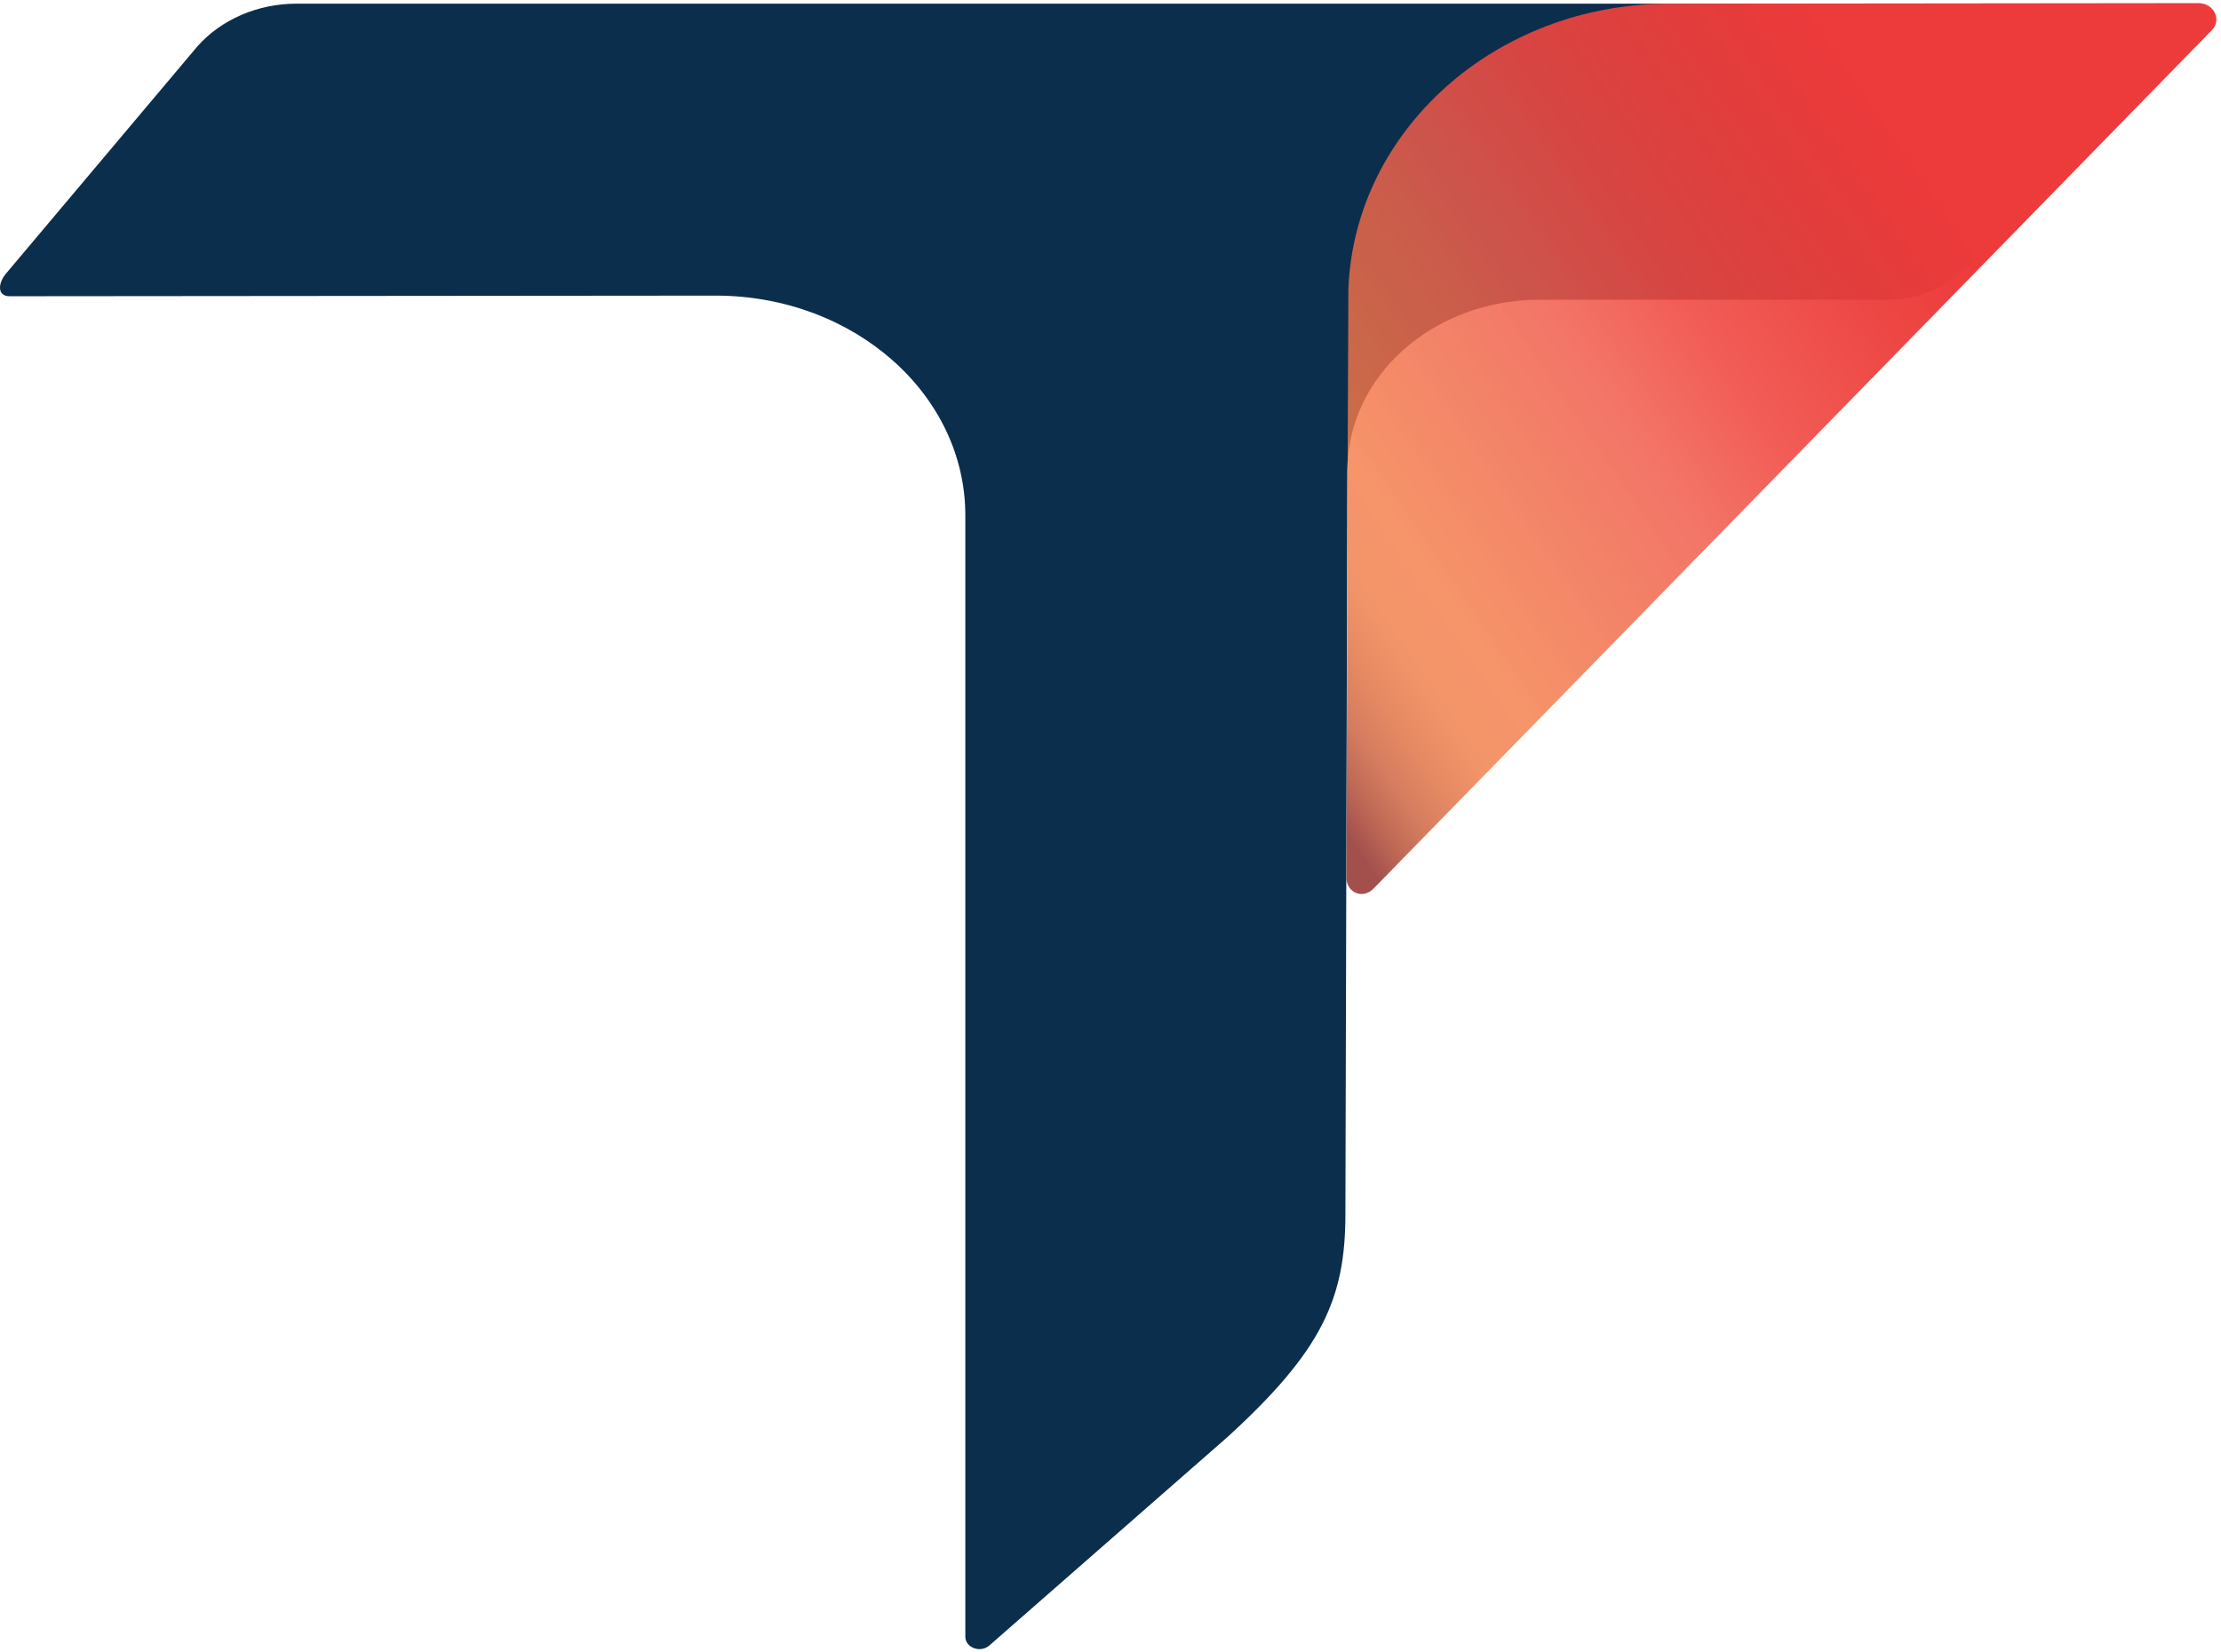
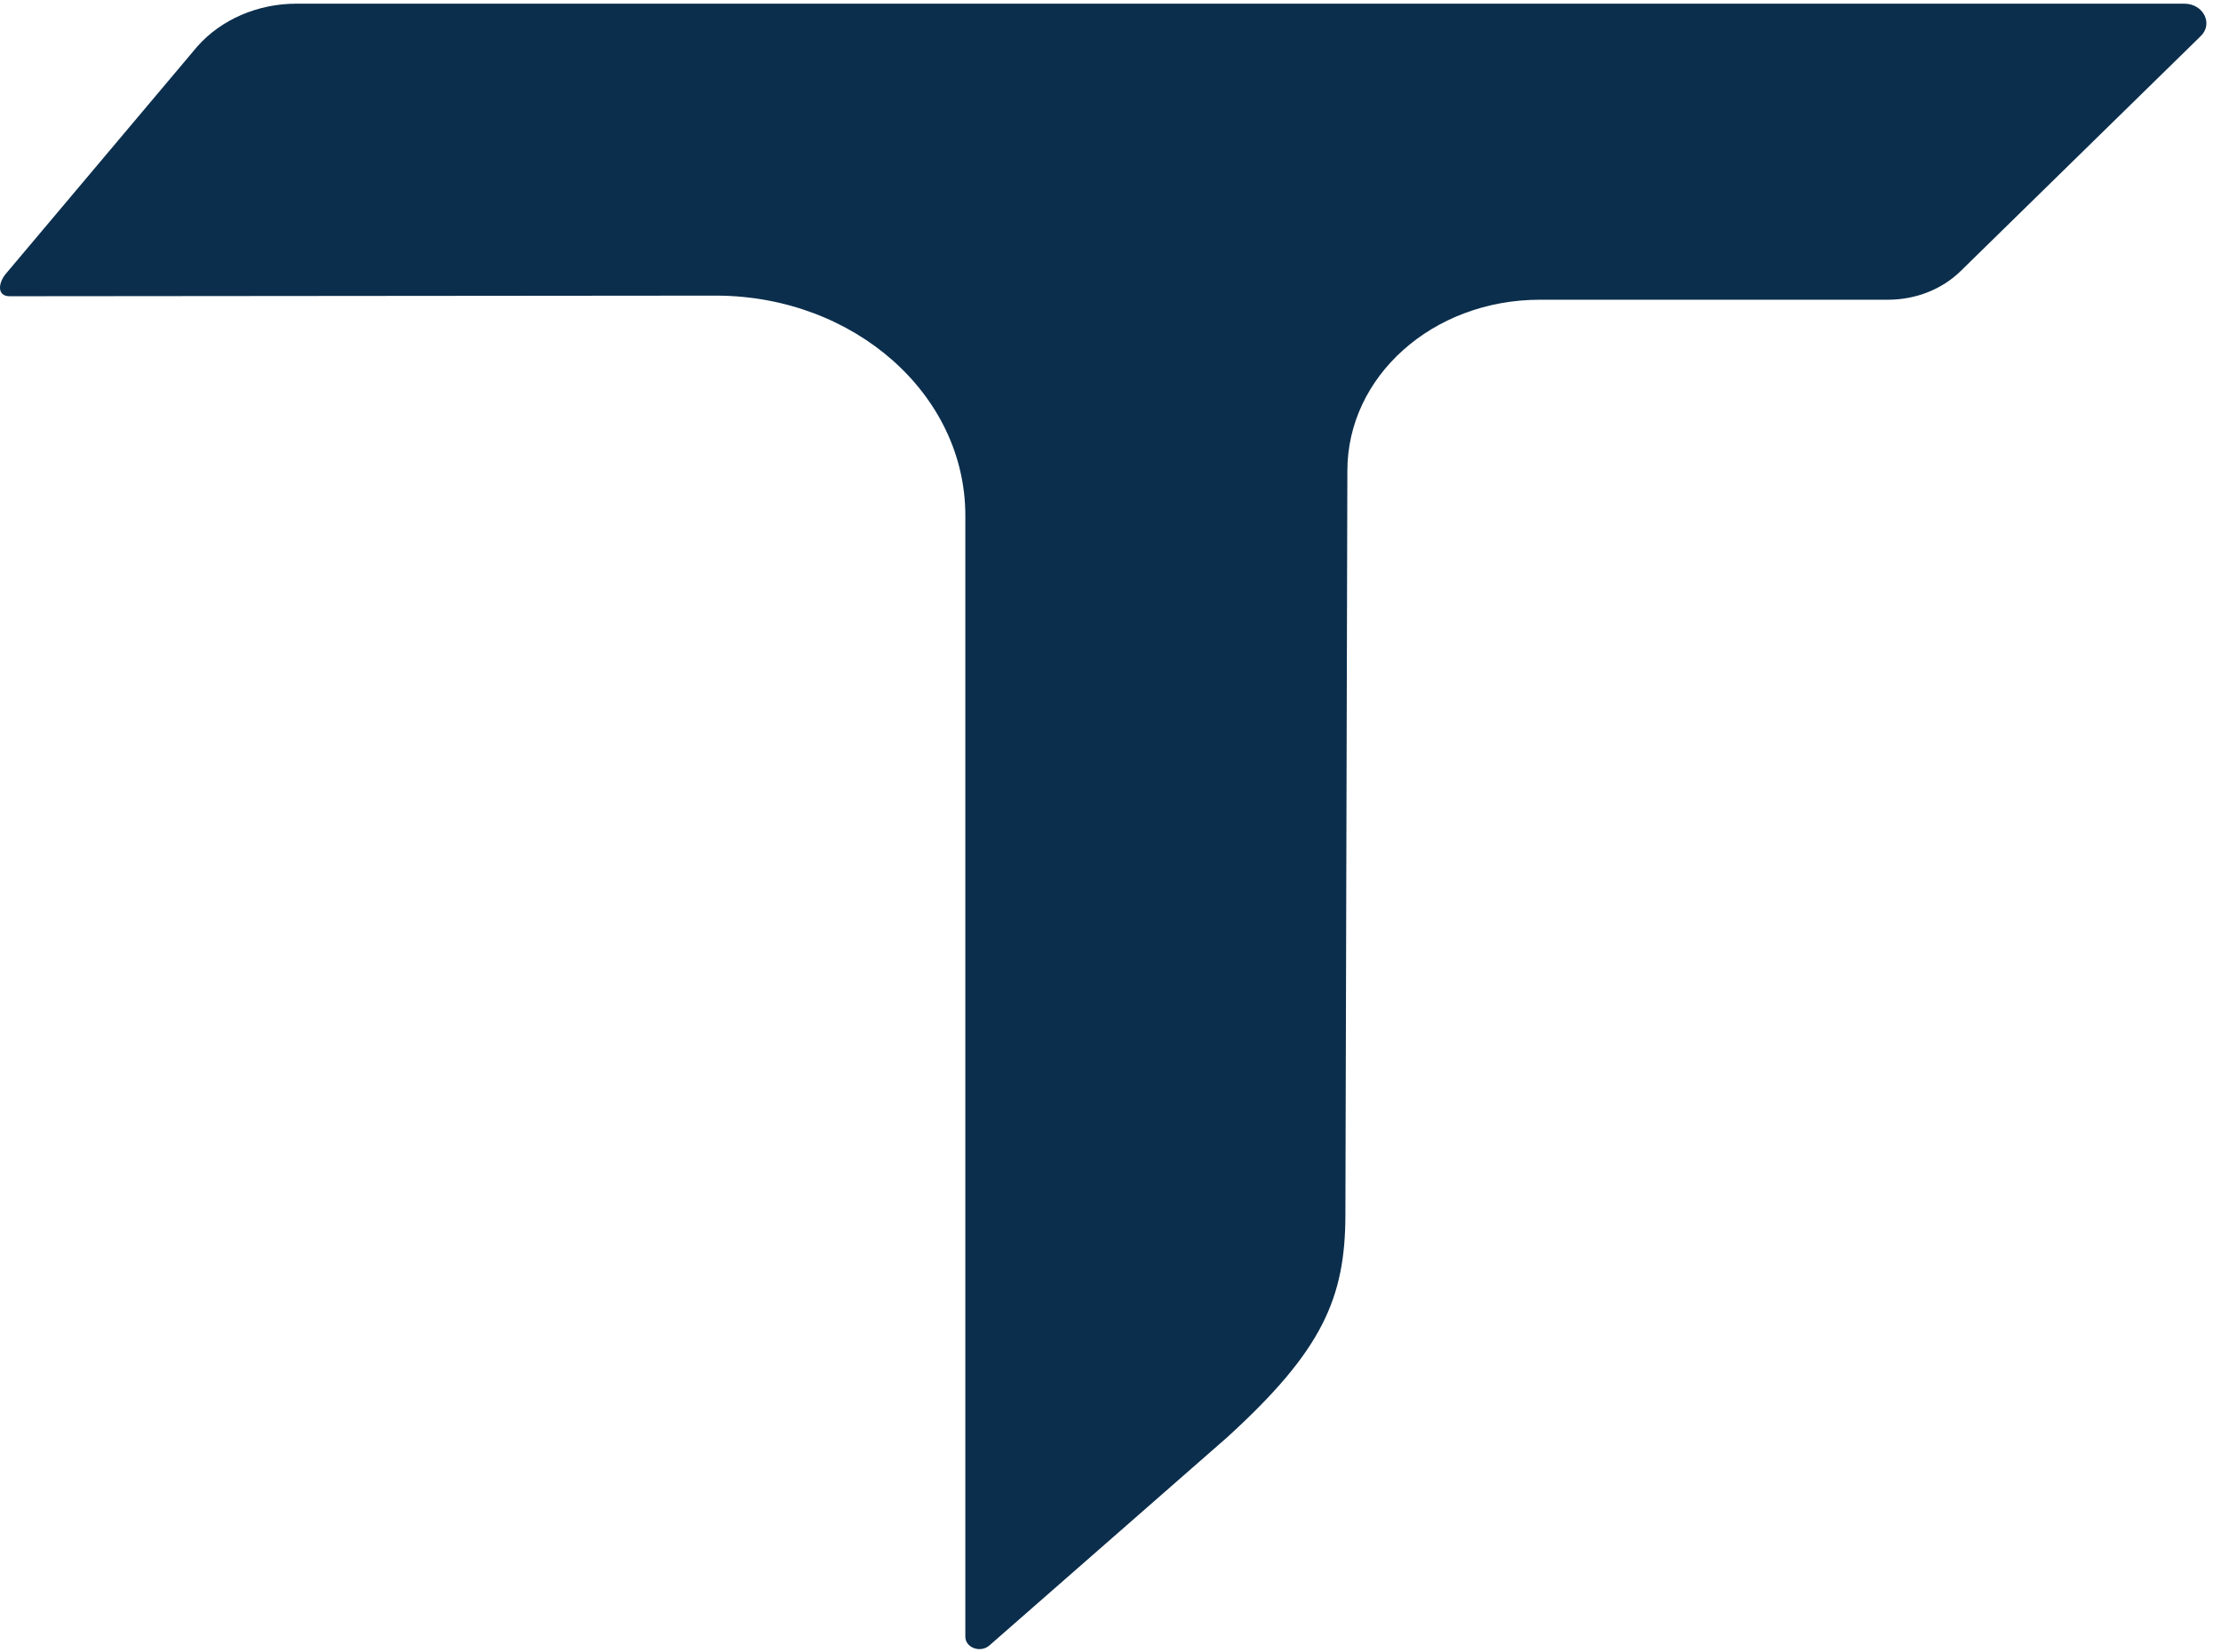
<svg xmlns="http://www.w3.org/2000/svg" width="473" height="352" viewBox="0 0 473 352" fill="none">
  <path d="M63.155 0.78H465.164C469.237 0.78 471.41 5.047 468.676 7.699L417.513 57.784C413.566 61.639 407.972 63.847 402.088 63.847H327.987C305.103 63.847 286.944 80.157 286.944 100.29L286.527 258.634C286.527 276.608 281.567 287.745 261.326 306.198L210.652 350.566C208.733 352.164 205.583 350.977 205.583 348.654V109.78C205.583 84.046 181.993 63.138 152.736 62.974L2.053 63.105C-0.735 63.105 -0.391 60.173 1.347 58.196L42.028 9.89C47.115 4.14 54.9 0.78 63.155 0.78Z" fill="#0B2E4C" />
-   <path d="M292.538 189.274C290.202 191.679 286.69 190.114 286.744 186.902L286.962 107.326L287.161 61.541C288.482 27.817 318.481 0.781 355.523 0.781L468.205 0.665C471.482 0.665 473.238 4.207 471.047 6.432L292.538 189.274Z" fill="url(#paint0_linear_1458_110302)" />
  <defs>
    <linearGradient id="paint0_linear_1458_110302" x1="253.881" y1="129.217" x2="403.156" y2="27.638" gradientUnits="userSpaceOnUse">
      <stop stop-color="#8F2925" stop-opacity="0.82" />
      <stop offset="0.003" stop-color="#922C27" stop-opacity="0.82" />
      <stop offset="0.039" stop-color="#B14931" stop-opacity="0.82" />
      <stop offset="0.077" stop-color="#CC603C" stop-opacity="0.82" />
      <stop offset="0.12" stop-color="#DF6F40" stop-opacity="0.82" />
      <stop offset="0.171" stop-color="#EF7C48" stop-opacity="0.82" />
      <stop offset="0.248" stop-color="#F47D49" stop-opacity="0.82" />
      <stop offset="0.407" stop-color="#F06B49" stop-opacity="0.831" />
      <stop offset="0.539" stop-color="#F15C4B" stop-opacity="0.84" />
      <stop offset="0.684" stop-color="#F04841" stop-opacity="0.89" />
      <stop offset="0.851" stop-color="#EC3E3B" stop-opacity="0.948" />
      <stop offset="1" stop-color="#ED3A3A" />
    </linearGradient>
  </defs>
</svg>